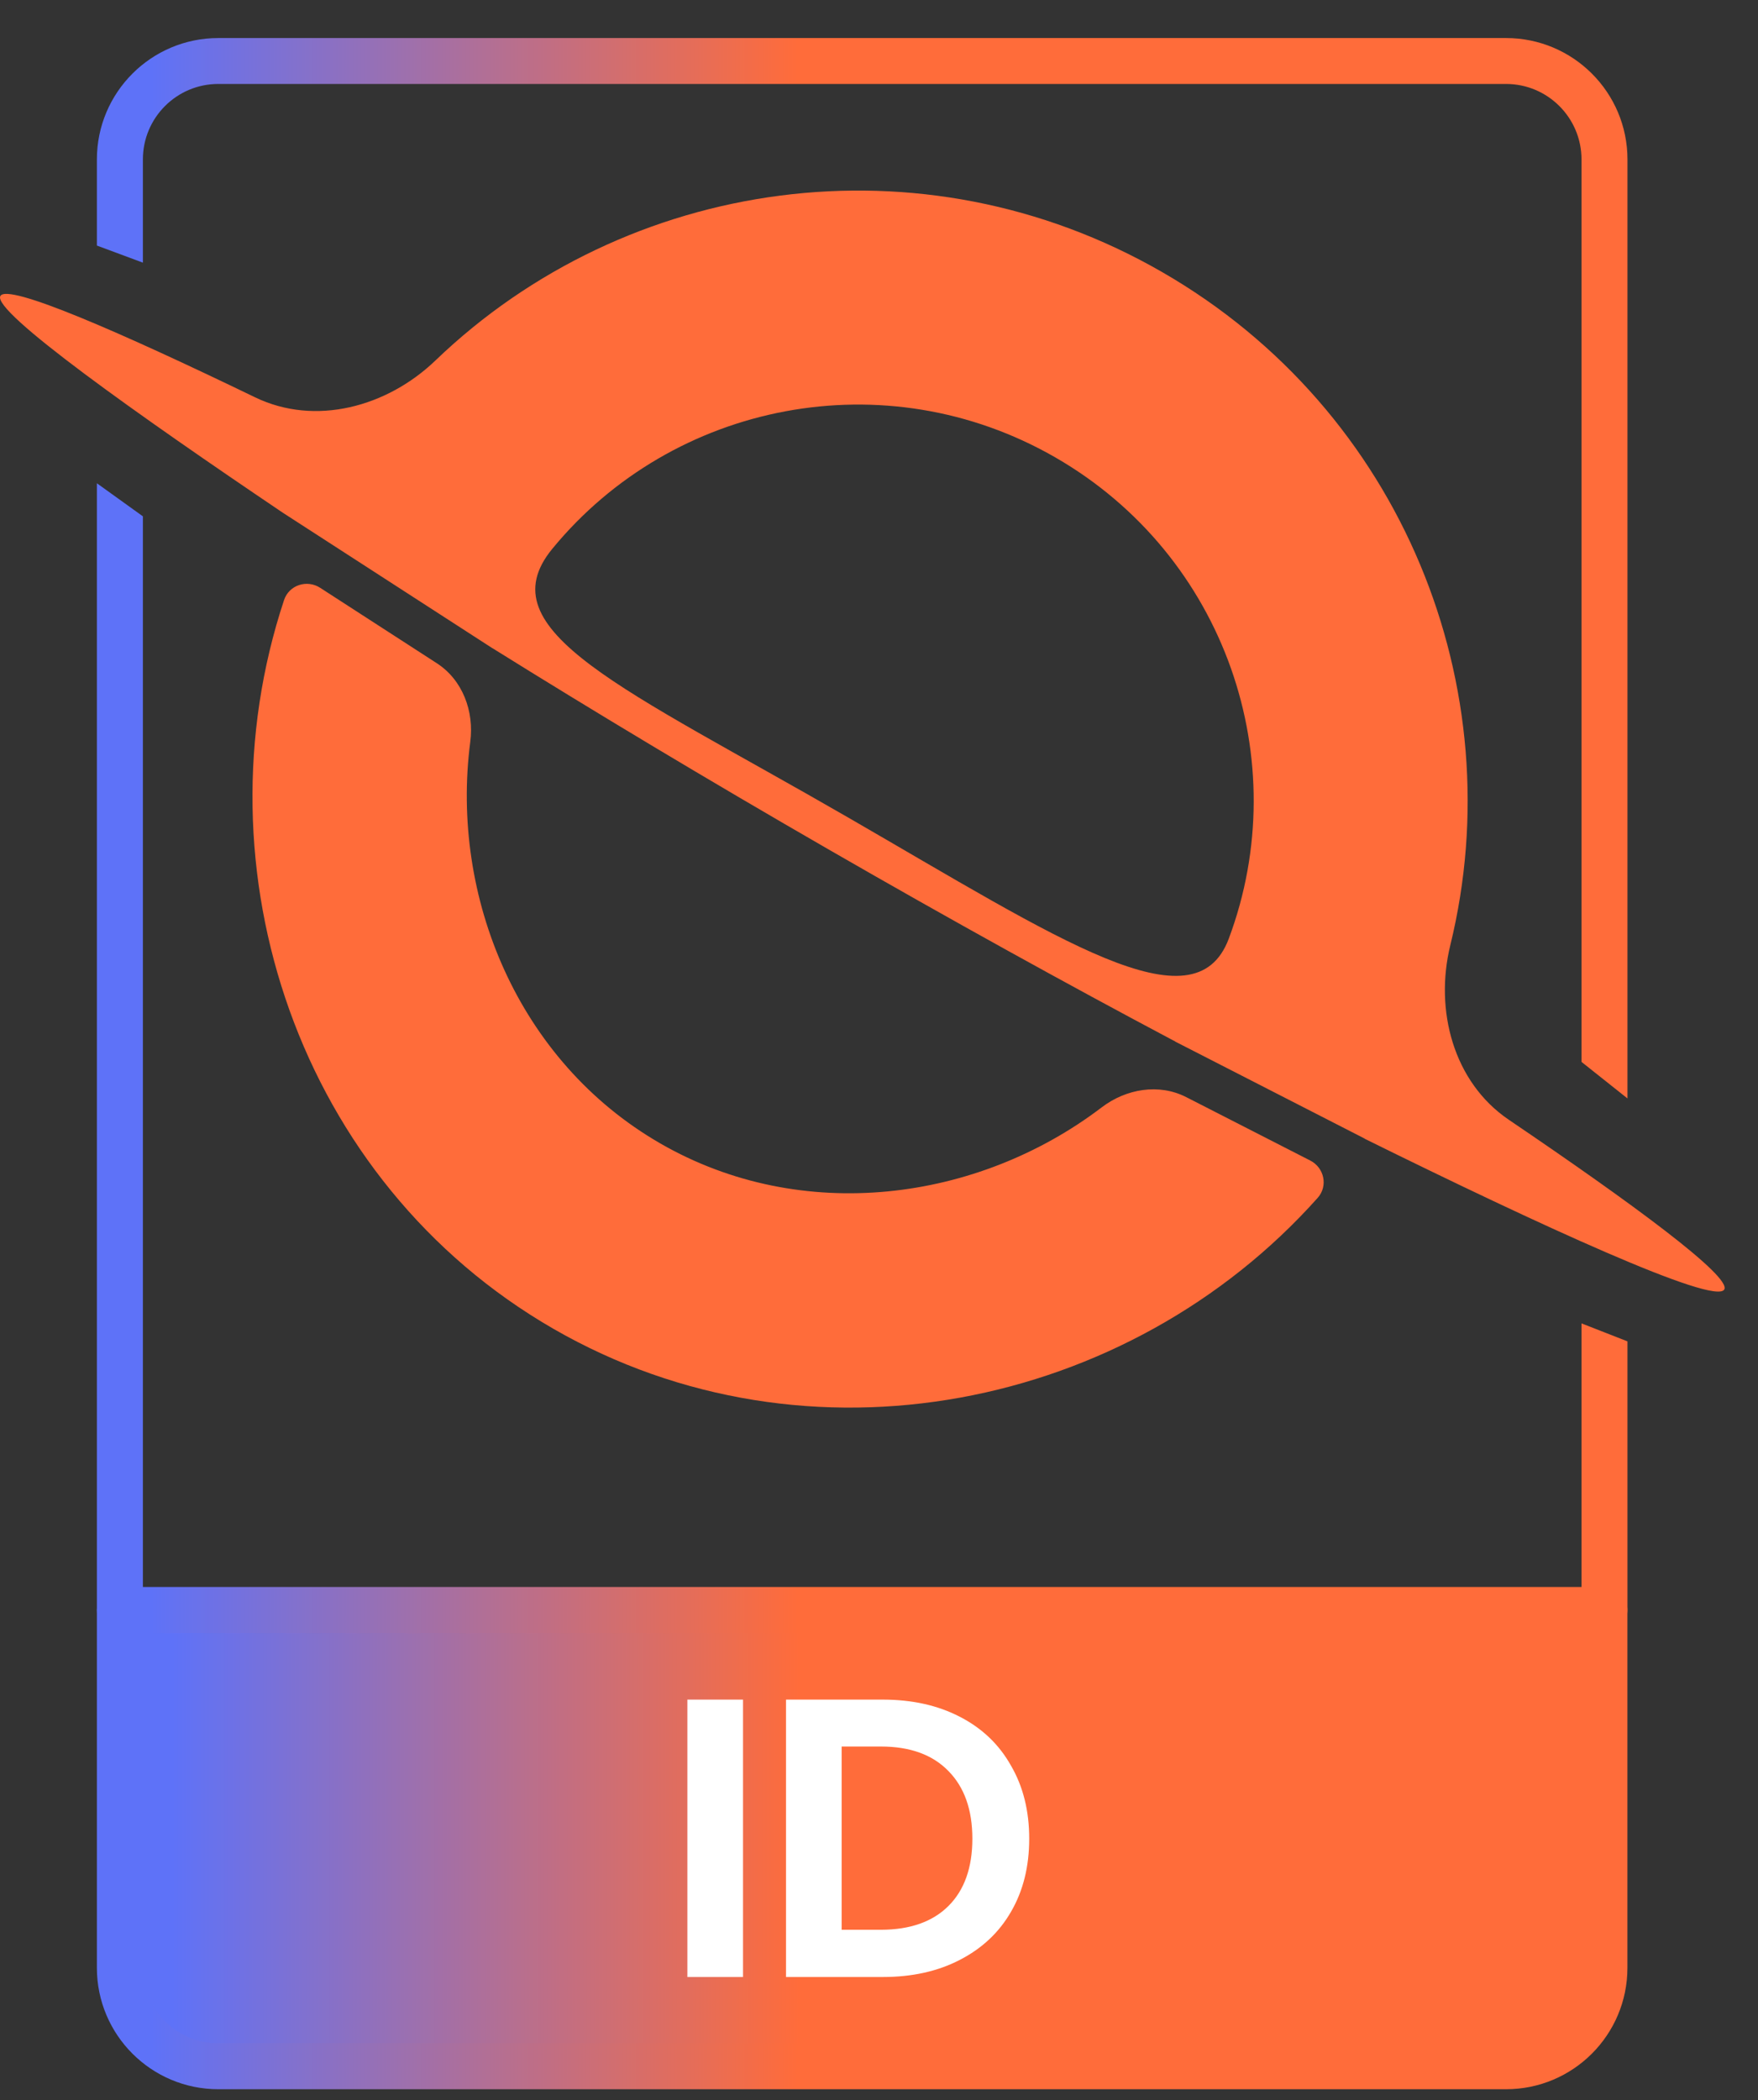
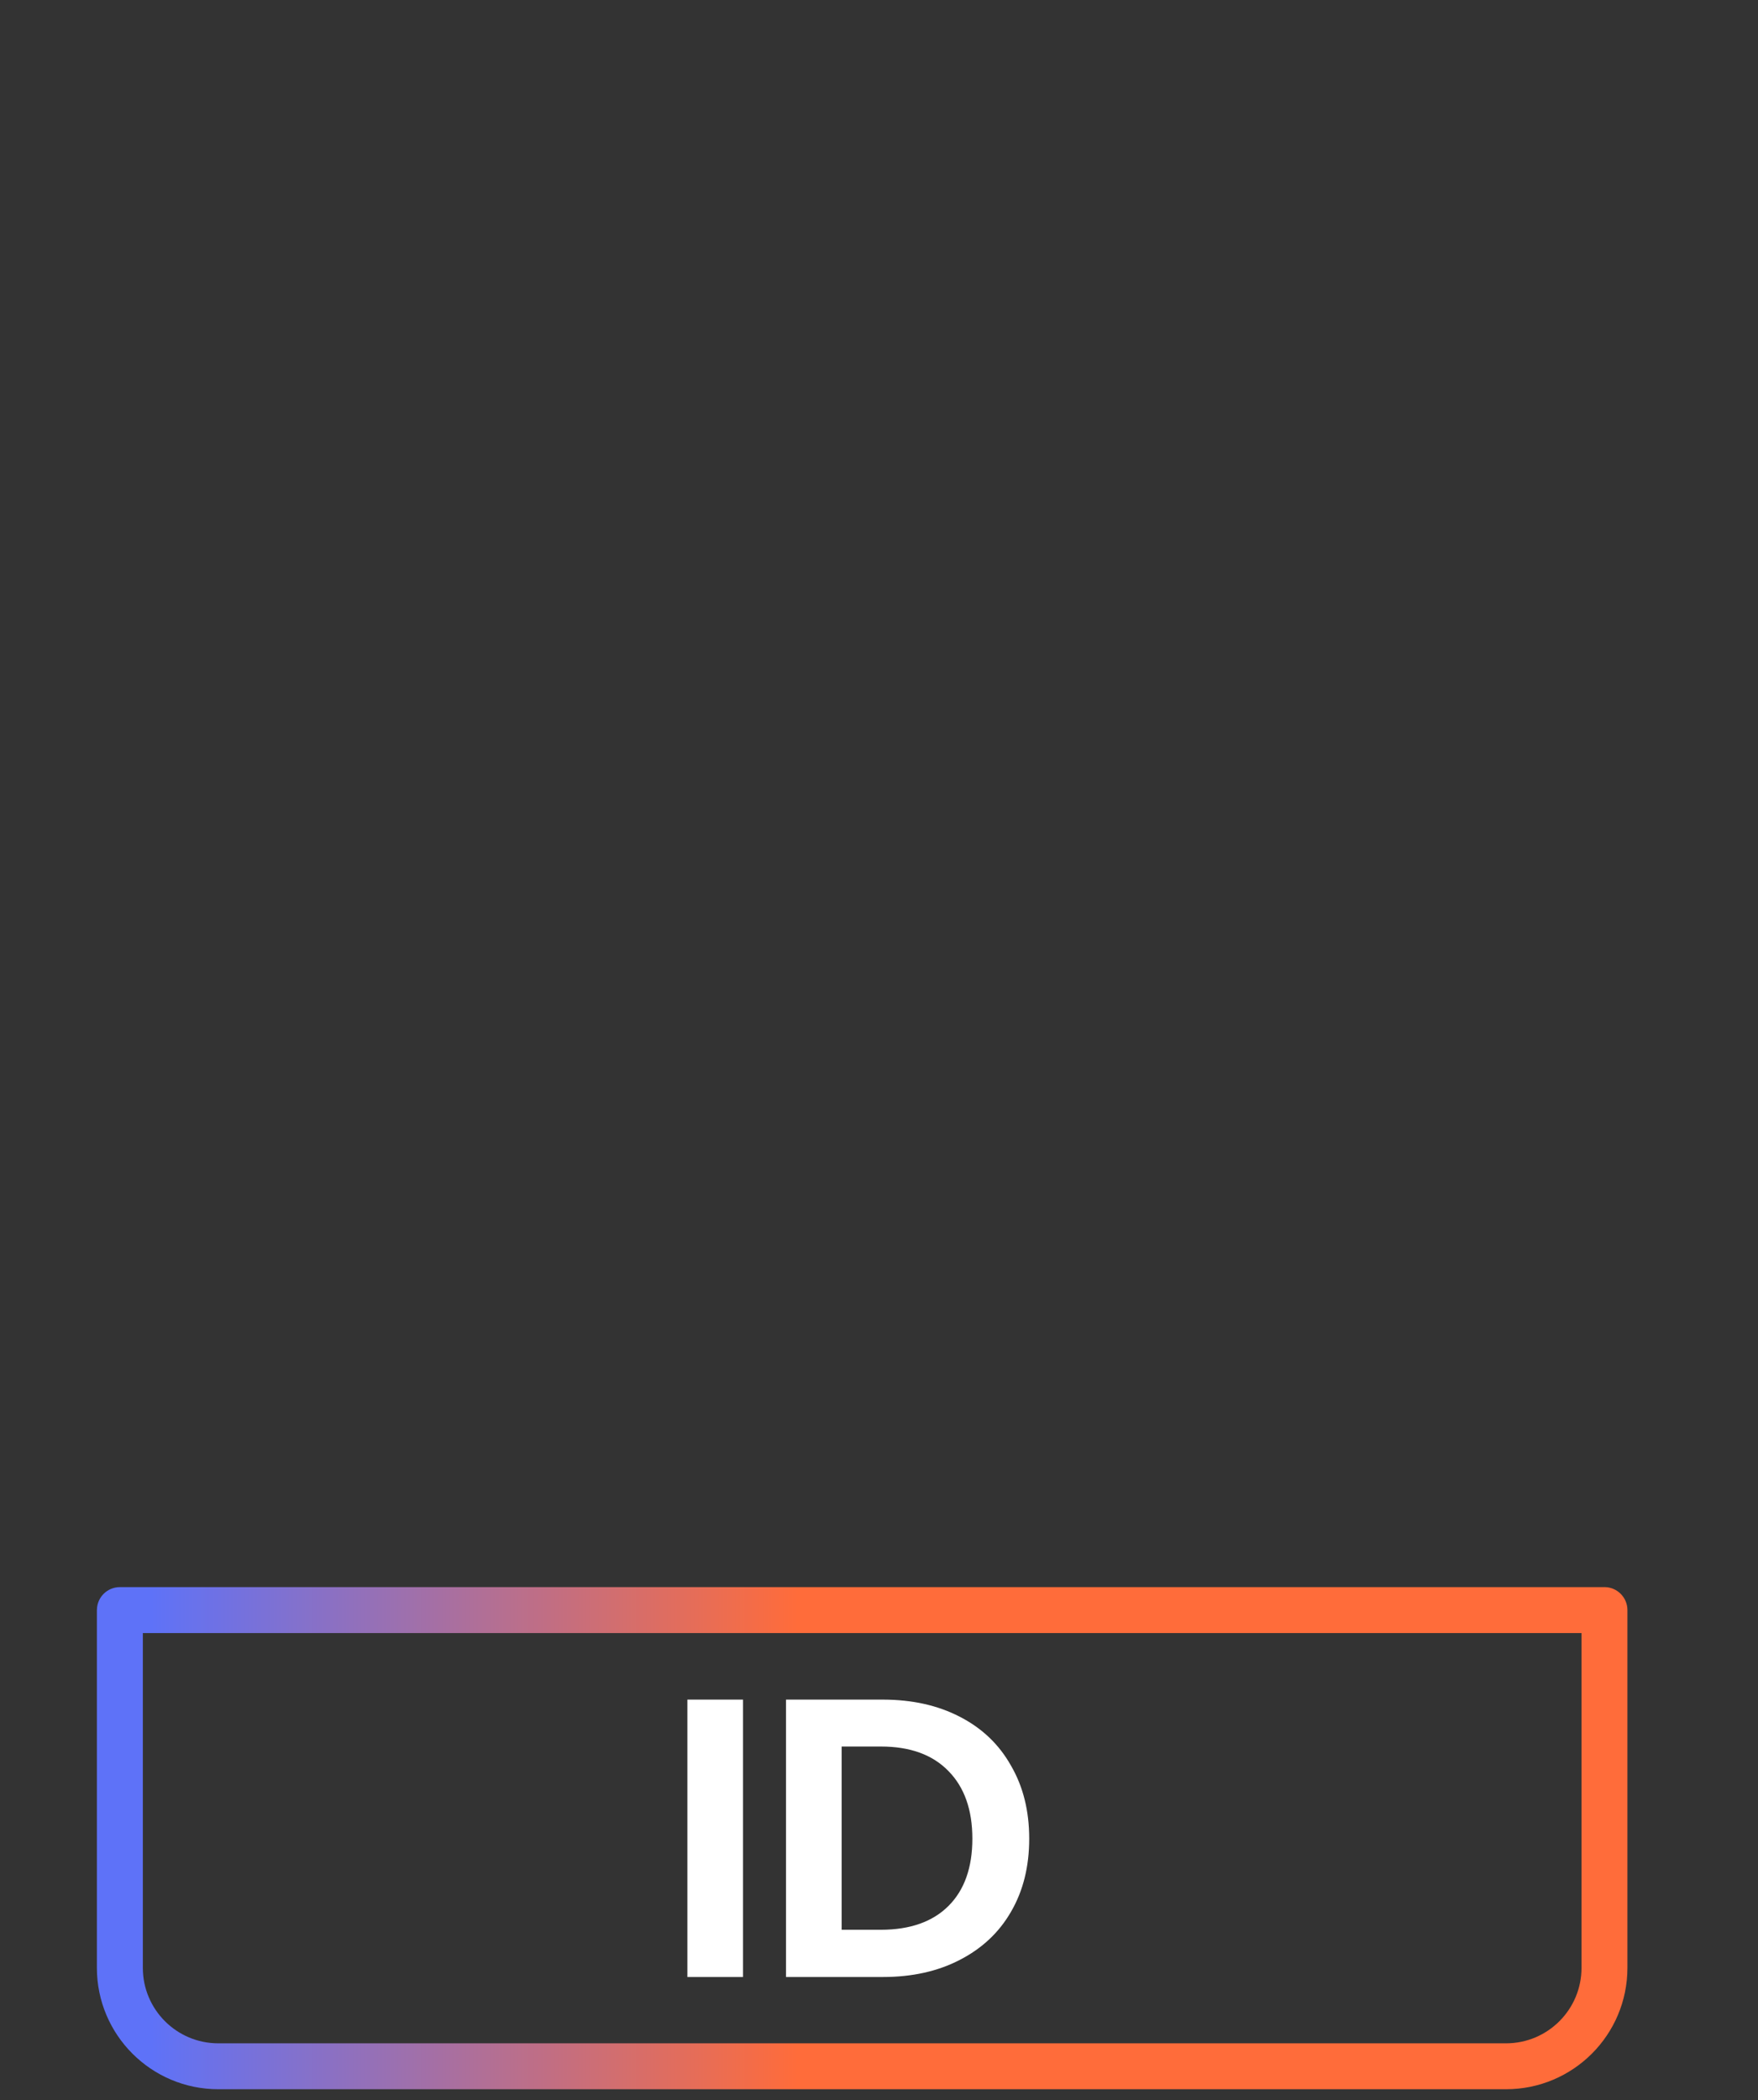
<svg xmlns="http://www.w3.org/2000/svg" width="36" height="43" viewBox="0 0 36 43" fill="none">
  <rect x="0" y="0" width="36" height="43" fill="#333333" stroke="none" />
-   <path d="M2.455 32.967H32.856V40.292C32.856 41.406 31.954 42.308 30.84 42.308H4.471C3.358 42.308 2.455 41.406 2.455 40.292V32.967Z" fill="url(#paint0_linear_111_1384)" />
  <path d="M32.386 33.438H2.925V40.292C2.925 41.146 3.617 41.838 4.471 41.838H30.84C31.694 41.838 32.386 41.146 32.386 40.292V33.438ZM33.326 40.292C33.326 41.665 32.213 42.778 30.84 42.778H4.471C3.098 42.778 1.984 41.665 1.984 40.292V32.967L1.985 32.955C1.991 32.701 2.199 32.497 2.455 32.497H32.856L32.868 32.497C33.122 32.503 33.326 32.712 33.326 32.967V40.292Z" fill="url(#paint1_linear_111_1384)" />
-   <path d="M2.926 10.572V32.497H32.386V27.097L33.327 27.465V32.967C33.327 33.227 33.116 33.438 32.856 33.438H2.455C2.195 33.438 1.984 33.227 1.984 32.967V9.895L2.926 10.572ZM30.84 0.779C32.213 0.779 33.327 1.892 33.327 3.265V22.491L32.386 21.743V3.265C32.386 2.411 31.693 1.719 30.84 1.719H4.471C3.617 1.719 2.926 2.411 2.926 3.265V5.378L1.984 5.028V3.265C1.984 1.892 3.098 0.779 4.471 0.779H30.84Z" fill="url(#paint2_linear_111_1384)" />
  <path d="M15.215 40.48H14.076V34.8H15.215V40.48ZM18.081 34.8C18.678 34.801 19.202 34.917 19.652 35.15C20.108 35.383 20.458 35.717 20.702 36.151C20.952 36.58 21.076 37.079 21.076 37.648C21.076 38.218 20.952 38.718 20.702 39.146C20.458 39.569 20.108 39.897 19.652 40.131C19.202 40.364 18.678 40.48 18.081 40.48H16.096V34.8H18.081ZM17.235 39.513H18.041C18.637 39.512 19.099 39.349 19.424 39.024C19.749 38.699 19.912 38.239 19.912 37.648C19.912 37.057 19.749 36.596 19.424 36.265C19.099 35.929 18.637 35.761 18.041 35.761H17.235V39.513Z" fill="white" />
-   <path fill-rule="evenodd" clip-rule="evenodd" d="M24.068 21.328C24.058 21.316 24.027 21.305 24.017 21.299C21.86 20.155 19.474 18.837 16.984 17.402C14.493 15.967 12.156 14.564 10.085 13.272C10.085 13.272 10.085 13.273 10.084 13.273L5.794 10.5C2.837 8.506 -0.172 6.373 0.008 6.06C0.161 5.795 2.485 6.811 5.223 8.135C6.458 8.732 7.928 8.331 8.918 7.38C12.821 3.63 18.875 2.733 23.8 5.572C28.726 8.41 30.986 14.097 29.699 19.354C29.373 20.687 29.763 22.16 30.899 22.929C33.418 24.635 35.461 26.137 35.309 26.403C35.117 26.735 31.506 25.075 27.953 23.32C27.948 23.328 27.943 23.301 27.937 23.309L24.068 21.328ZM8.945 13.58C9.474 13.922 9.712 14.565 9.63 15.19C9.218 18.362 10.606 21.732 13.521 23.412C16.426 25.086 20.024 24.604 22.56 22.674C23.06 22.293 23.733 22.178 24.293 22.465L26.83 23.762C27.119 23.909 27.199 24.285 26.983 24.527C23.122 28.855 16.545 30.211 11.333 27.208C6.109 24.198 3.986 17.806 5.817 12.286C5.919 11.979 6.285 11.86 6.557 12.036L8.945 13.58ZM17.365 16.737C21.698 19.238 24.464 21.088 25.163 19.219C26.526 15.575 25.096 11.374 21.613 9.367C18.131 7.361 13.779 8.23 11.31 11.237C9.931 12.915 12.782 14.091 17.365 16.737Z" fill="#FF6C3A" />
  <defs>
    <linearGradient id="paint0_linear_111_1384" x1="3.519" y1="35.001" x2="16.375" y2="35.001" gradientUnits="userSpaceOnUse">
      <stop stop-color="#5E72F8" />
      <stop offset="1" stop-color="#FF6C3A" />
    </linearGradient>
    <linearGradient id="paint1_linear_111_1384" x1="3.082" y1="34.735" x2="16.335" y2="34.735" gradientUnits="userSpaceOnUse">
      <stop stop-color="#5E72F8" />
      <stop offset="1" stop-color="#FF6C3A" />
    </linearGradient>
    <linearGradient id="paint2_linear_111_1384" x1="3.082" y1="7.888" x2="16.335" y2="7.888" gradientUnits="userSpaceOnUse">
      <stop stop-color="#5E72F8" />
      <stop offset="1" stop-color="#FF6C3A" />
    </linearGradient>
  </defs>
</svg>